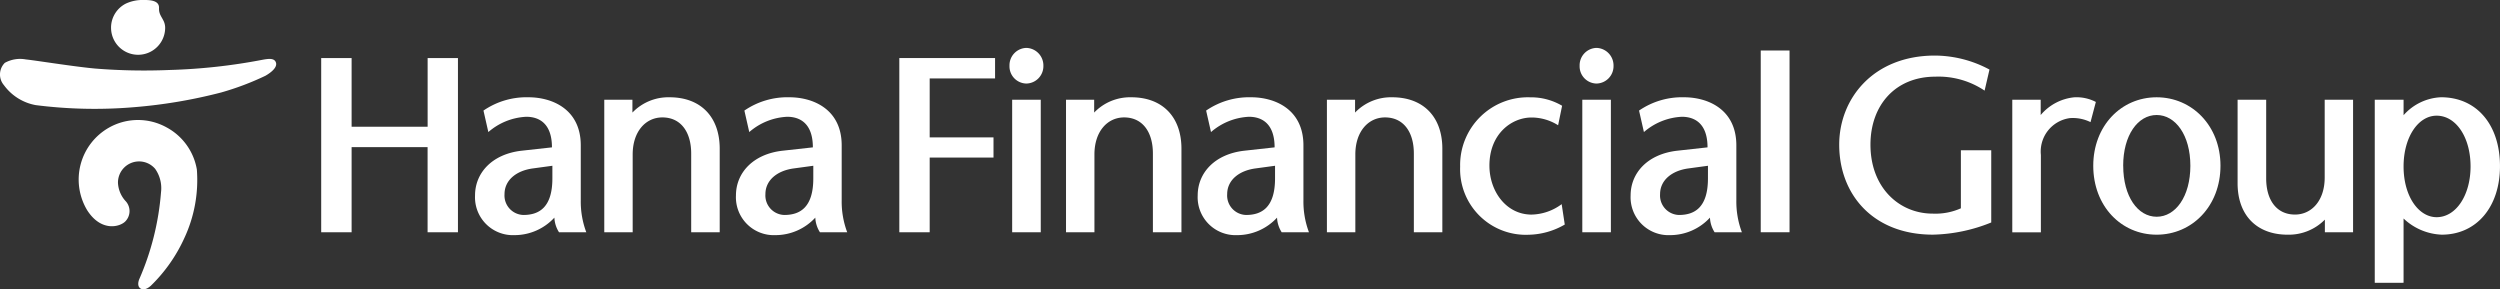
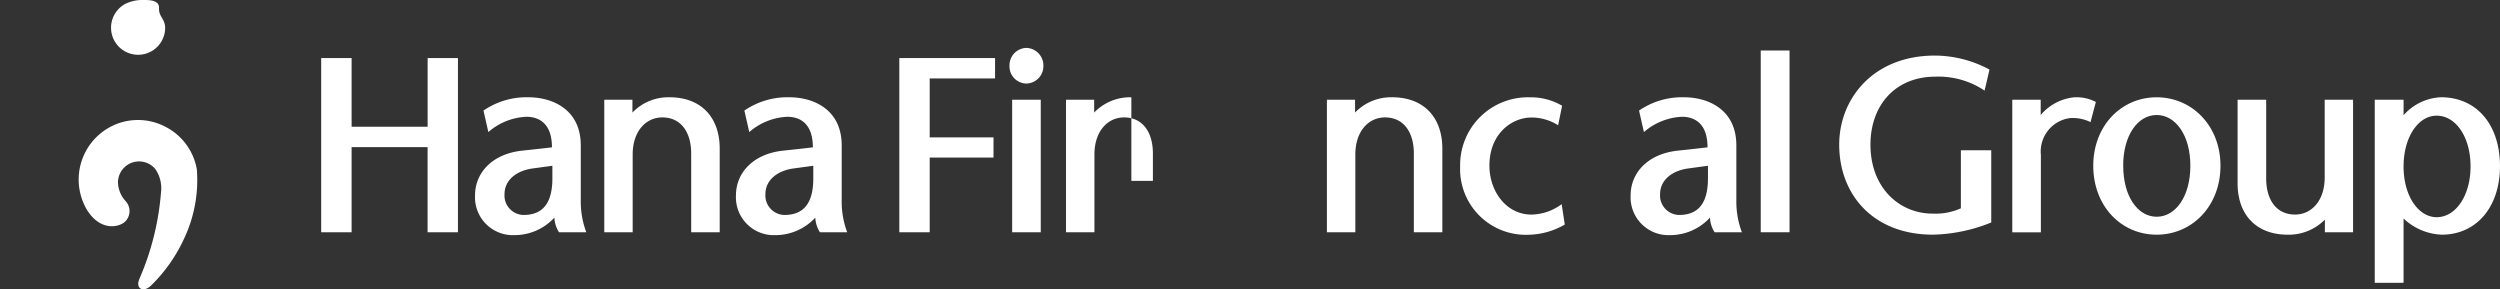
<svg xmlns="http://www.w3.org/2000/svg" width="242.002" height="28.006" viewBox="0 0 242.002 28.006">
  <rect x="0" y="0" width="242.002" height="28.006" fill="#333333" stroke="none" />
  <defs>
    <clipPath id="clip-path">
      <rect id="사각형_45982" data-name="사각형 45982" width="242.001" height="28.005" fill="#fff" />
    </clipPath>
  </defs>
  <g id="그룹_95951" data-name="그룹 95951" transform="translate(19671 10526.001)">
    <g id="그룹_95950" data-name="그룹 95950" transform="translate(-19671 -10526.001)">
      <path id="패스_67228" data-name="패스 67228" d="M31.994,3.39V20.254H29.055V12.015H21.7v8.239H18.756V3.39H21.7v6.651h7.359V3.39Z" transform="translate(12.336 2.229)" fill="#fff" />
      <g id="그룹_95949" data-name="그룹 95949" transform="translate(0 0)">
        <g id="그룹_95948" data-name="그룹 95948" clip-path="url(#clip-path)">
          <path id="패스_67229" data-name="패스 67229" d="M35.87,18.747a2.832,2.832,0,0,1-.449-1.416,5.248,5.248,0,0,1-3.862,1.694,3.667,3.667,0,0,1-3.819-3.841c0-2.188,1.653-4.012,4.527-4.333l2.918-.322c0-2.274-1.2-2.961-2.488-2.961a6.033,6.033,0,0,0-3.669,1.48l-.472-2.08a7.355,7.355,0,0,1,4.355-1.288c2.274,0,5.064,1.137,5.064,4.655v5.343a8.414,8.414,0,0,0,.535,3.068Zm-.643-6.437-1.888.257c-1.61.216-2.745,1.139-2.745,2.49a1.885,1.885,0,0,0,1.823,2.016c1.522,0,2.81-.729,2.81-3.539Z" transform="translate(18.244 3.736)" fill="#fff" />
          <path id="패스_67230" data-name="패스 67230" d="M38.011,5.916V7.161a4.817,4.817,0,0,1,3.6-1.48c3,0,4.849,1.888,4.849,4.976v8.09H43.7V11.13c0-2.1-1.01-3.5-2.79-3.5-1.608,0-2.874,1.353-2.874,3.584v7.531H35.286V5.916Z" transform="translate(23.208 3.736)" fill="#fff" />
          <path id="패스_67231" data-name="패스 67231" d="M51.106,18.747a2.832,2.832,0,0,1-.449-1.416,5.25,5.25,0,0,1-3.862,1.694,3.667,3.667,0,0,1-3.819-3.841c0-2.188,1.653-4.012,4.527-4.333l2.918-.322c0-2.274-1.2-2.961-2.488-2.961a6.033,6.033,0,0,0-3.669,1.48l-.472-2.08a7.351,7.351,0,0,1,4.355-1.288c2.274,0,5.064,1.137,5.064,4.655v5.343a8.414,8.414,0,0,0,.535,3.068Zm-.643-6.437-1.888.257c-1.61.216-2.747,1.139-2.747,2.49a1.886,1.886,0,0,0,1.825,2.016c1.522,0,2.81-.729,2.81-3.539Z" transform="translate(28.265 3.736)" fill="#fff" />
          <path id="패스_67232" data-name="패스 67232" d="M61.783,3.39V5.364H55.454V11.07h6.178v1.953H55.454v7.231H52.515V3.39Z" transform="translate(34.54 2.229)" fill="#fff" />
          <path id="패스_67233" data-name="패스 67233" d="M58.948,4.534A1.683,1.683,0,0,1,60.579,2.8,1.7,1.7,0,0,1,62.23,4.534,1.681,1.681,0,0,1,60.579,6.25a1.664,1.664,0,0,1-1.631-1.716m.259,3.282h2.768V20.647H59.207Z" transform="translate(38.771 1.837)" fill="#fff" />
-           <path id="패스_67234" data-name="패스 67234" d="M64.974,5.916V7.161a4.817,4.817,0,0,1,3.6-1.48c3,0,4.849,1.888,4.849,4.976v8.09H70.66V11.13c0-2.1-1.01-3.5-2.79-3.5C66.261,7.632,65,8.985,65,11.216v7.531H62.249V5.916Z" transform="translate(40.942 3.736)" fill="#fff" />
-           <path id="패스_67235" data-name="패스 67235" d="M78.069,18.747a2.849,2.849,0,0,1-.449-1.416,5.248,5.248,0,0,1-3.862,1.694,3.667,3.667,0,0,1-3.819-3.841c0-2.188,1.653-4.012,4.527-4.333l2.918-.322c0-2.274-1.2-2.961-2.488-2.961a6.033,6.033,0,0,0-3.669,1.48l-.472-2.08a7.355,7.355,0,0,1,4.355-1.288c2.274,0,5.064,1.137,5.064,4.655v5.343a8.414,8.414,0,0,0,.535,3.068Zm-.643-6.437-1.888.257c-1.61.216-2.745,1.139-2.745,2.49a1.885,1.885,0,0,0,1.823,2.016c1.522,0,2.81-.729,2.81-3.539Z" transform="translate(45.999 3.736)" fill="#fff" />
+           <path id="패스_67234" data-name="패스 67234" d="M64.974,5.916V7.161a4.817,4.817,0,0,1,3.6-1.48v8.09H70.66V11.13c0-2.1-1.01-3.5-2.79-3.5C66.261,7.632,65,8.985,65,11.216v7.531H62.249V5.916Z" transform="translate(40.942 3.736)" fill="#fff" />
          <path id="패스_67236" data-name="패스 67236" d="M80.209,5.916V7.161a4.82,4.82,0,0,1,3.6-1.48c3,0,4.849,1.888,4.849,4.976v8.09H85.9V11.13c0-2.1-1.008-3.5-2.79-3.5-1.608,0-2.874,1.353-2.874,3.584v7.531H77.484V5.916Z" transform="translate(50.962 3.736)" fill="#fff" />
          <path id="패스_67237" data-name="패스 67237" d="M95.391,18a7.2,7.2,0,0,1-3.5.988A6.358,6.358,0,0,1,85.264,12.4a6.559,6.559,0,0,1,6.78-6.715,5.921,5.921,0,0,1,3.09.816l-.386,1.888a4.838,4.838,0,0,0-2.574-.751c-1.91,0-4.076,1.567-4.076,4.655,0,2.49,1.63,4.743,4.076,4.743a5.043,5.043,0,0,0,2.918-1.01Z" transform="translate(56.079 3.736)" fill="#fff" />
-           <path id="패스_67238" data-name="패스 67238" d="M92.241,4.534A1.683,1.683,0,0,1,93.872,2.8a1.7,1.7,0,0,1,1.651,1.739A1.681,1.681,0,0,1,93.872,6.25a1.664,1.664,0,0,1-1.631-1.716M92.5,7.816h2.767V20.647H92.5Z" transform="translate(60.668 1.837)" fill="#fff" />
          <path id="패스_67239" data-name="패스 67239" d="M103.349,18.747a2.832,2.832,0,0,1-.449-1.416,5.248,5.248,0,0,1-3.862,1.694,3.667,3.667,0,0,1-3.819-3.841c0-2.188,1.653-4.012,4.527-4.333l2.918-.322c0-2.274-1.2-2.961-2.488-2.961a6.033,6.033,0,0,0-3.669,1.48l-.472-2.08a7.351,7.351,0,0,1,4.355-1.288c2.274,0,5.064,1.137,5.064,4.655v5.343a8.414,8.414,0,0,0,.535,3.068Zm-.643-6.437-1.888.257c-1.61.216-2.747,1.139-2.747,2.49a1.885,1.885,0,0,0,1.823,2.016c1.523,0,2.811-.729,2.811-3.539Z" transform="translate(62.626 3.736)" fill="#fff" />
          <rect id="사각형_45981" data-name="사각형 45981" width="2.788" height="17.593" transform="translate(170.441 4.889)" fill="#fff" />
          <path id="패스_67240" data-name="패스 67240" d="M119.177,12.409h2.939V19.4a15.834,15.834,0,0,1-5.643,1.18c-5.814,0-9.074-3.906-9.074-8.711,0-4.441,3.282-8.625,9.268-8.625A11.235,11.235,0,0,1,121.945,4.6l-.472,2.037a8.009,8.009,0,0,0-4.763-1.351c-3.884,0-6.286,2.768-6.286,6.586,0,4.163,2.788,6.672,6.027,6.672a6.044,6.044,0,0,0,2.725-.514Z" transform="translate(70.638 2.135)" fill="#fff" />
          <path id="패스_67241" data-name="패스 67241" d="M120.255,5.916V7.4a4.866,4.866,0,0,1,3.239-1.716,4.058,4.058,0,0,1,2.1.449l-.516,1.953a3.857,3.857,0,0,0-2.017-.386,3.263,3.263,0,0,0-2.788,3.561v7.49h-2.768V5.916Z" transform="translate(77.286 3.736)" fill="#fff" />
          <path id="패스_67242" data-name="패스 67242" d="M122.234,12.31c0-3.861,2.7-6.629,6.135-6.629s6.18,2.768,6.18,6.629c0,3.906-2.747,6.672-6.18,6.672s-6.135-2.767-6.135-6.672m2.9,0c0,2.982,1.416,4.935,3.239,4.935s3.261-1.953,3.261-4.935c0-2.961-1.437-4.913-3.261-4.913S125.13,9.35,125.13,12.31" transform="translate(80.395 3.736)" fill="#fff" />
          <path id="패스_67243" data-name="패스 67243" d="M139.113,18.654V17.43a4.906,4.906,0,0,1-3.6,1.459c-3,0-4.849-1.886-4.849-4.976V5.823h2.767V13.44c0,2.1,1.01,3.5,2.79,3.5,1.61,0,2.874-1.353,2.874-3.584V5.823h2.747V18.654Z" transform="translate(85.937 3.829)" fill="#fff" />
          <path id="패스_67244" data-name="패스 67244" d="M138.672,23.639V5.916h2.79v1.5a5.115,5.115,0,0,1,3.625-1.737c3.455,0,5.707,2.661,5.707,6.672,0,3.925-2.253,6.629-5.643,6.629a5.662,5.662,0,0,1-3.69-1.565v6.221Zm2.79-11.264c0,2.9,1.459,4.913,3.2,4.913,1.888,0,3.284-2.145,3.284-4.913,0-2.811-1.4-4.913-3.284-4.913-1.8,0-3.2,2.1-3.2,4.913" transform="translate(91.206 3.736)" fill="#fff" />
          <path id="패스_67245" data-name="패스 67245" d="M6.485,2.685a2.619,2.619,0,1,0,5.238,0,1.536,1.536,0,0,0-.139-.63c-.227-.476-.477-.706-.456-1.276C11.165.01,10.178,0,9.646,0A3.837,3.837,0,0,0,7.931.343,2.613,2.613,0,0,0,6.485,2.624Z" transform="translate(4.265 -0.001)" fill="#fff" />
-           <path id="패스_67246" data-name="패스 67246" d="M26.666,3.685c-.189-.288-.567-.29-1.27-.159a55.666,55.666,0,0,1-9,.986,58.881,58.881,0,0,1-7.181-.139c-2.024-.181-5.853-.8-6.707-.882A3.06,3.06,0,0,0,.467,3.82,1.591,1.591,0,0,0,.381,5.981,4.89,4.89,0,0,0,3.456,7.912a45.224,45.224,0,0,0,9.53.2A49.252,49.252,0,0,0,21.4,6.691a26.9,26.9,0,0,0,4.29-1.618c.529-.3,1.286-.87.971-1.388" transform="translate(0 2.263)" fill="#fff" />
          <path id="패스_67247" data-name="패스 67247" d="M13.1,7.721a5.711,5.711,0,0,0-5.585.033,5.773,5.773,0,0,0-2.1,7.984c1.359,2.13,3.178,1.621,3.7,1.081a1.426,1.426,0,0,0,.06-1.921,2.8,2.8,0,0,1-.777-1.835,2.045,2.045,0,0,1,3.6-1.328,3.252,3.252,0,0,1,.567,2.274,26.057,26.057,0,0,1-2.112,8.424c-.08.2-.216.7.162.905.288.144.628.013.961-.282a15.177,15.177,0,0,0,3.256-4.637A13.27,13.27,0,0,0,16.035,11.8,5.72,5.72,0,0,0,13.1,7.721" transform="translate(3.021 4.608)" fill="#fff" />
        </g>
      </g>
    </g>
  </g>
</svg>